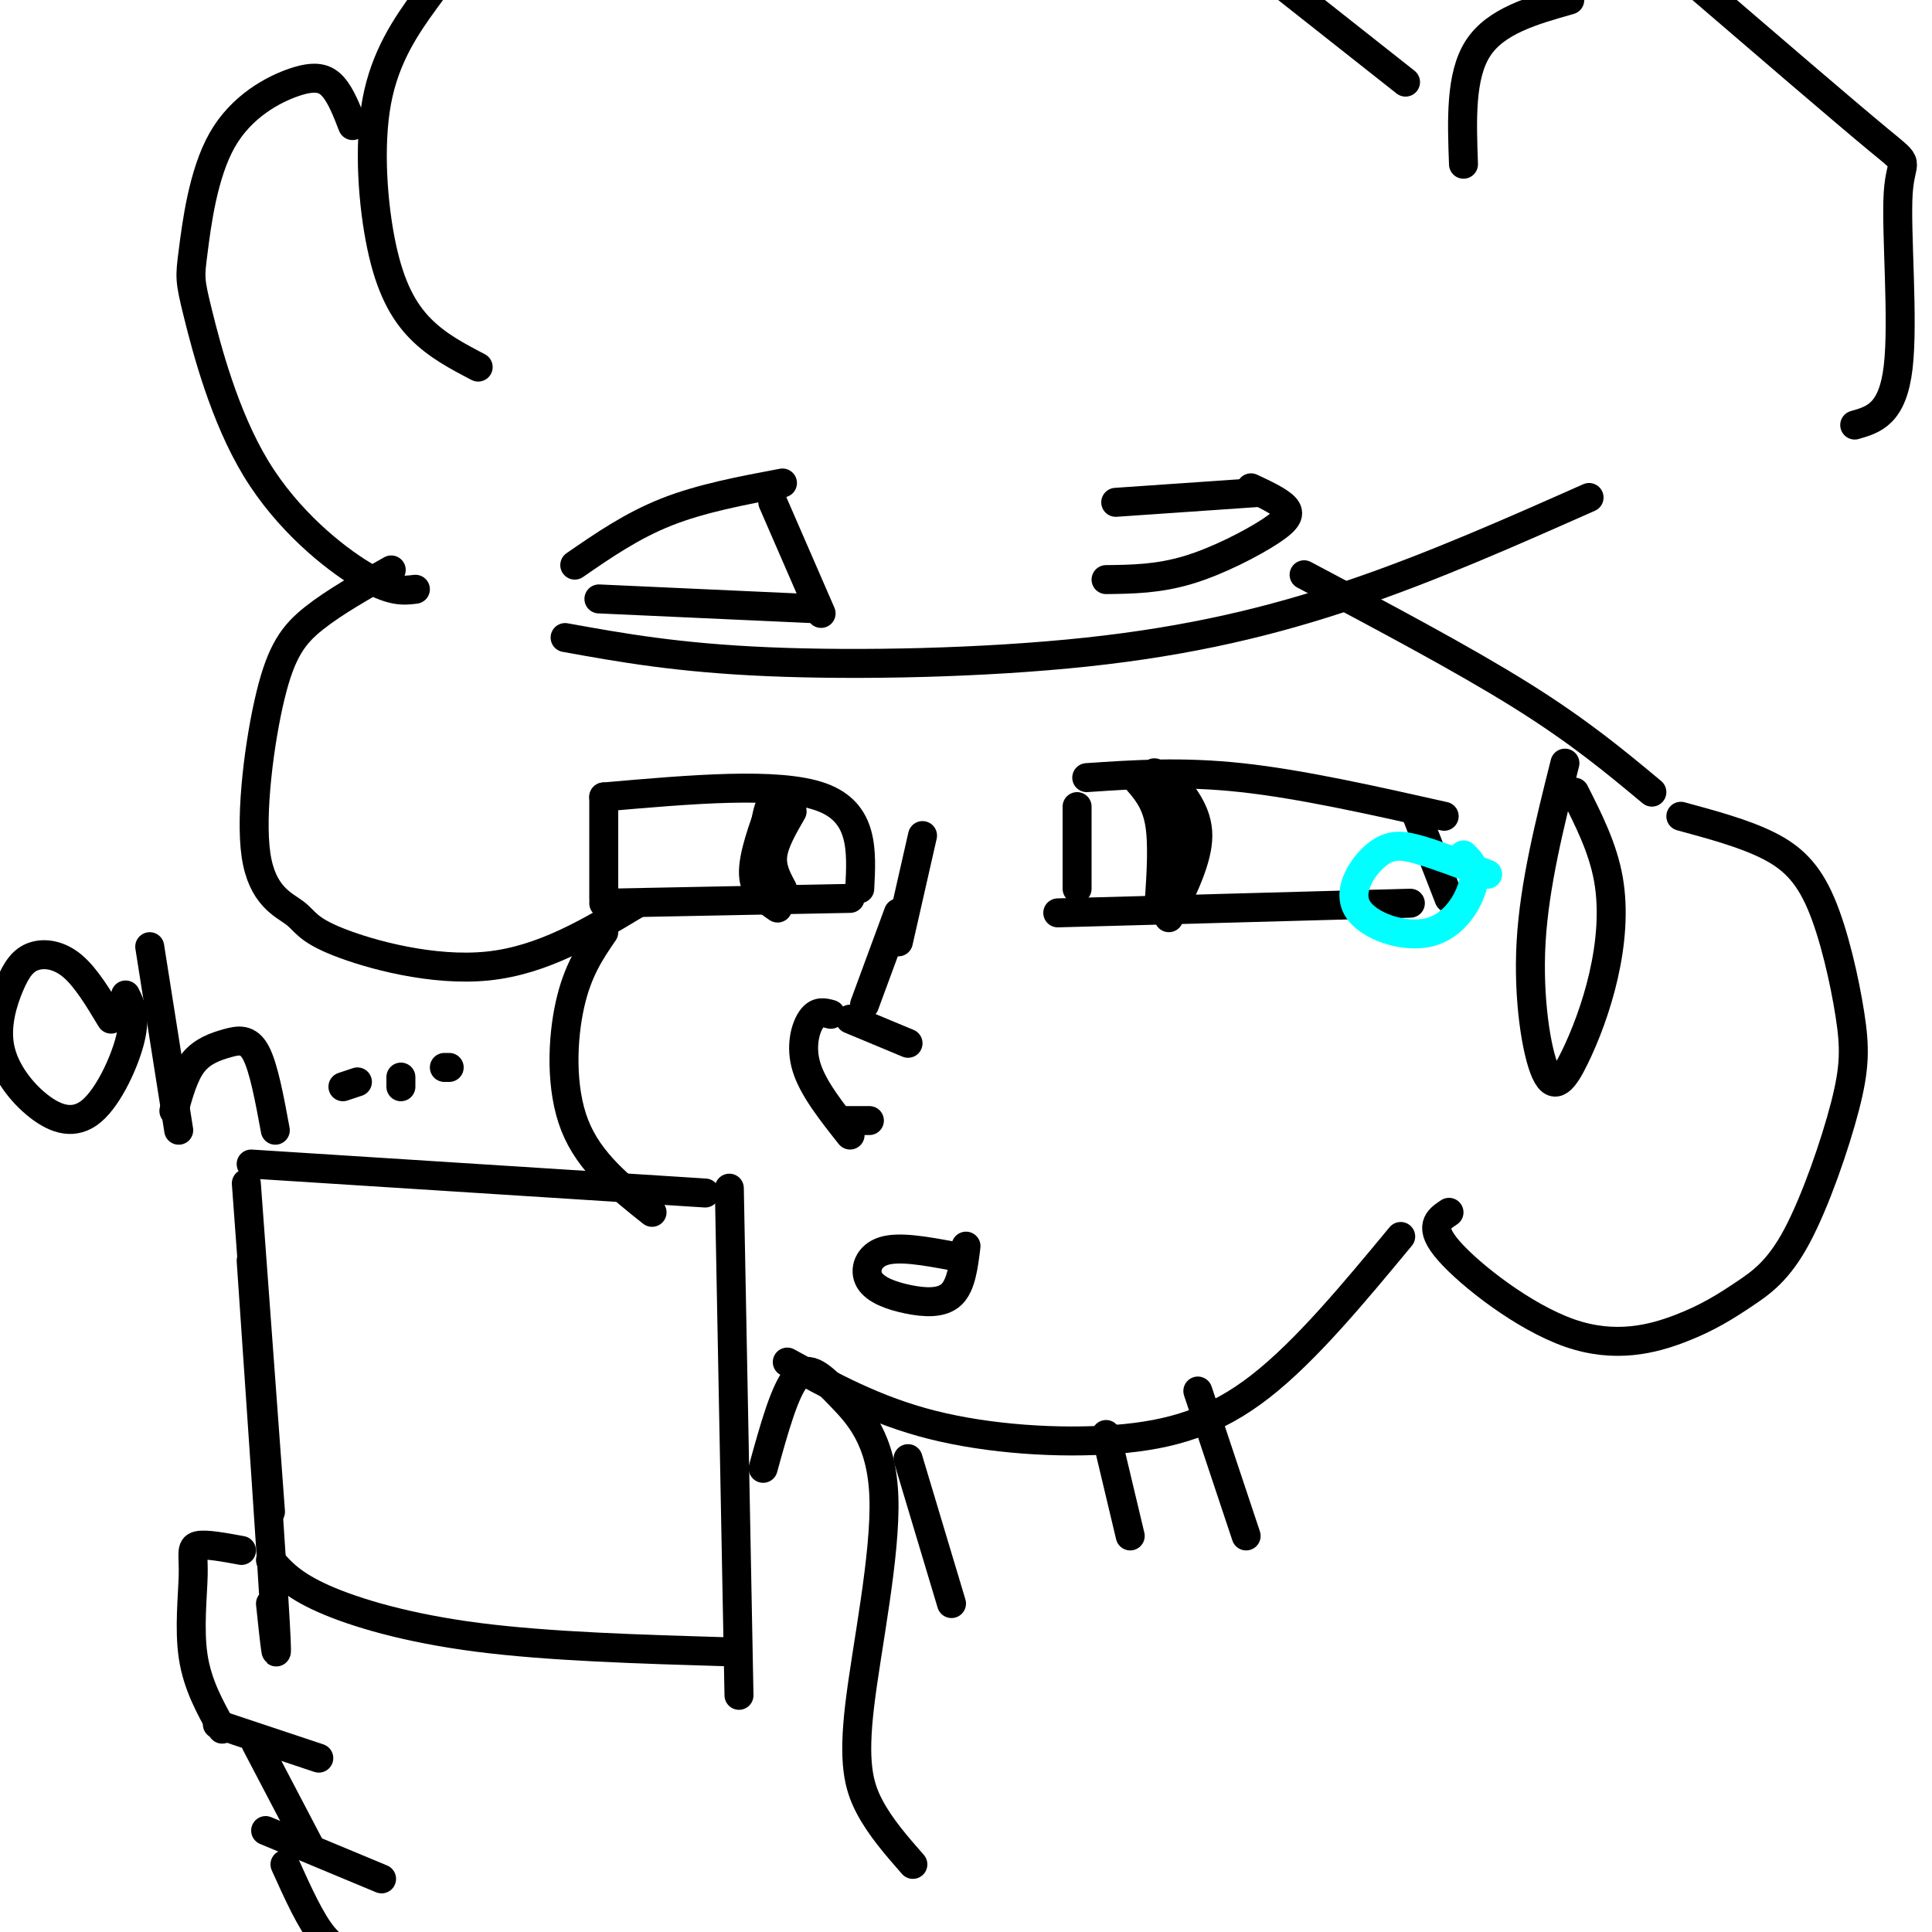
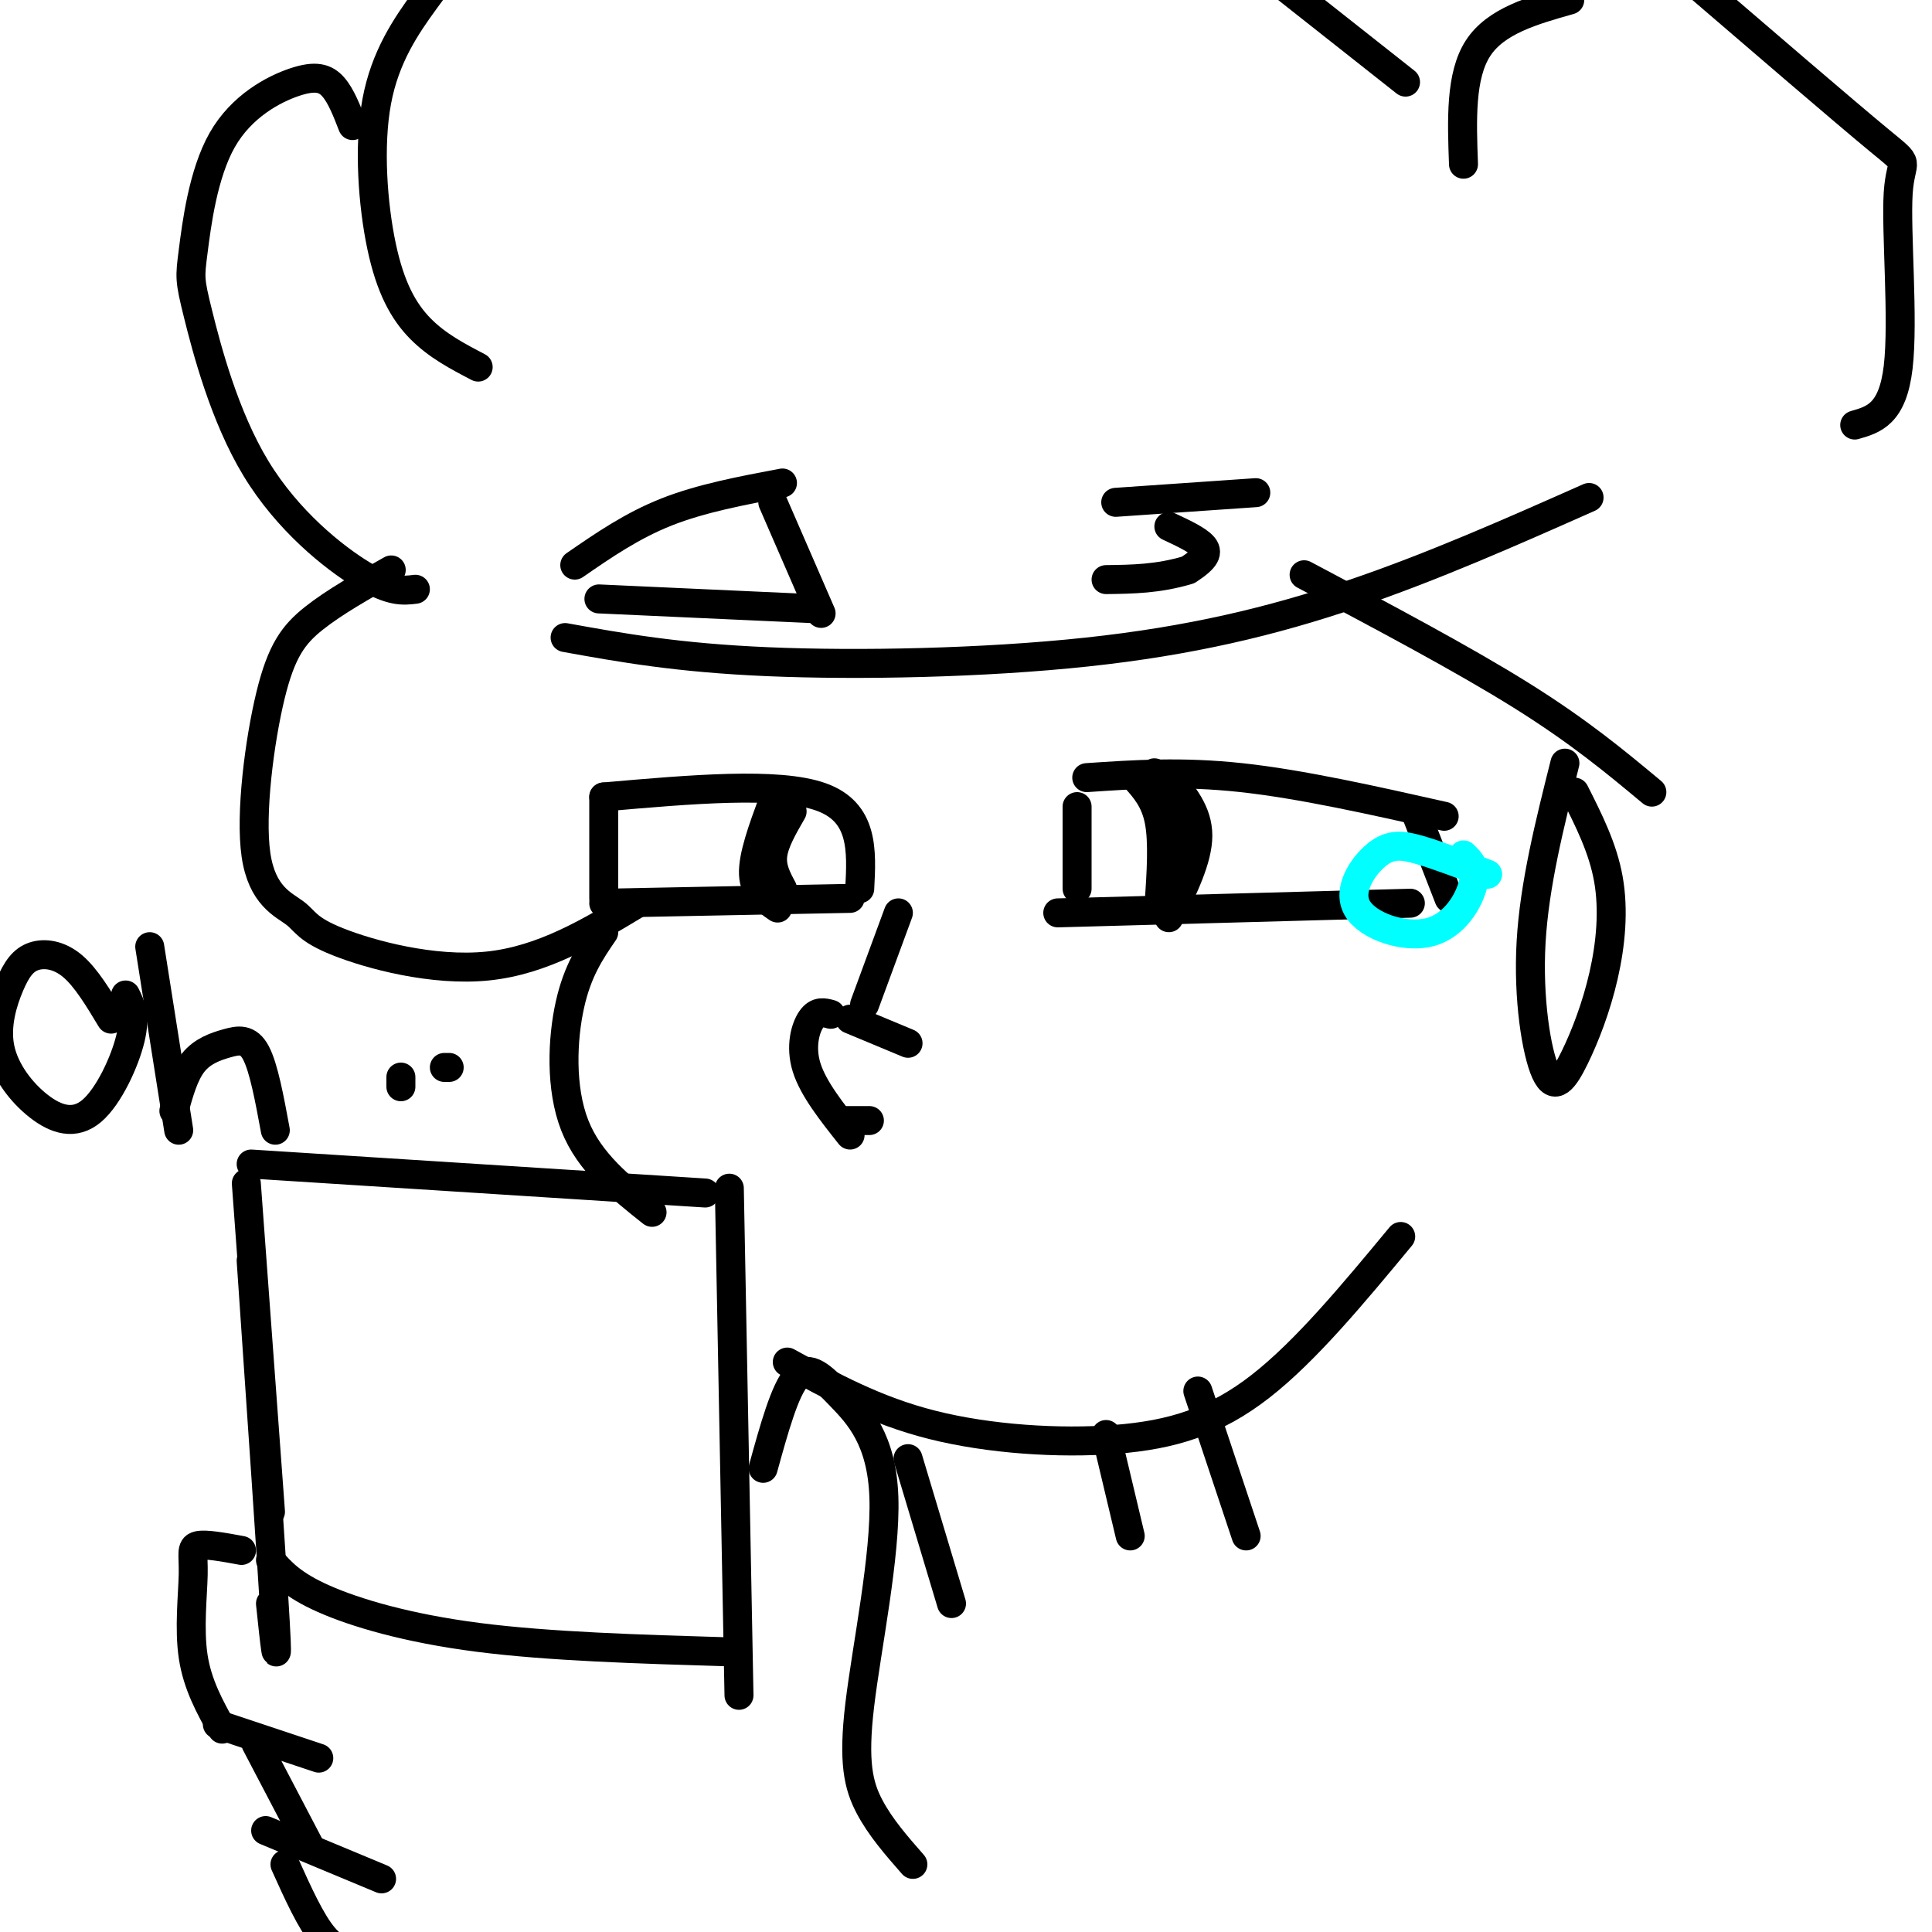
<svg xmlns="http://www.w3.org/2000/svg" viewBox="0 0 400 400" version="1.1">
  <g fill="none" stroke="rgb(0,0,0)" stroke-width="6" stroke-linecap="round" stroke-linejoin="round">
    <path d="M189,386c-3.369,-3.844 -6.738,-7.689 -9,-12c-2.262,-4.311 -3.418,-9.089 -2,-21c1.418,-11.911 5.411,-30.956 5,-43c-0.411,-12.044 -5.226,-17.089 -9,-21c-3.774,-3.911 -6.507,-6.689 -9,-4c-2.493,2.689 -4.747,10.844 -7,19" />
    <path d="M153,351c0.000,0.000 -2.000,-105.000 -2,-105" />
    <path d="M146,247c0.000,0.000 -94.000,-6.000 -94,-6" />
    <path d="M151,342c-18.644,-0.556 -37.289,-1.111 -52,-3c-14.711,-1.889 -25.489,-5.111 -32,-8c-6.511,-2.889 -8.756,-5.444 -11,-8" />
    <path d="M50,321c-3.726,-0.685 -7.452,-1.369 -9,-1c-1.548,0.369 -0.917,1.792 -1,6c-0.083,4.208 -0.881,11.202 0,17c0.881,5.798 3.440,10.399 6,15" />
    <path d="M45,357c0.000,0.000 21.000,7.000 21,7" />
    <path d="M53,361c0.000,0.000 11.000,21.000 11,21" />
    <path d="M55,379c0.000,0.000 24.000,10.000 24,10" />
    <path d="M59,386c2.667,5.917 5.333,11.833 8,15c2.667,3.167 5.333,3.583 8,4" />
    <path d="M56,332c0.833,7.917 1.667,15.833 1,4c-0.667,-11.833 -2.833,-43.417 -5,-75" />
    <path d="M56,313c0.000,0.000 -5.000,-68.000 -5,-68" />
    <path d="M125,165c0.000,0.000 0.000,21.000 0,21" />
    <path d="M125,187c0.000,0.000 51.000,-1.000 51,-1" />
    <path d="M178,184c0.417,-7.917 0.833,-15.833 -8,-19c-8.833,-3.167 -26.917,-1.583 -45,0" />
    <path d="M164,168c-1.833,3.167 -3.667,6.333 -4,9c-0.333,2.667 0.833,4.833 2,7" />
-     <path d="M163,165c-1.511,-0.244 -3.022,-0.489 -4,3c-0.978,3.489 -1.422,10.711 -1,14c0.422,3.289 1.711,2.644 3,2" />
    <path d="M160,166c-2.083,5.667 -4.167,11.333 -4,15c0.167,3.667 2.583,5.333 5,7" />
    <path d="M223,167c0.000,0.000 0.000,17.000 0,17" />
    <path d="M219,189c0.000,0.000 73.000,-2.000 73,-2" />
    <path d="M225,161c9.833,-0.667 19.667,-1.333 32,0c12.333,1.333 27.167,4.667 42,8" />
    <path d="M300,186c0.000,0.000 -7.000,-18.000 -7,-18" />
-     <path d="M191,173c0.000,0.000 -5.000,22.000 -5,22" />
    <path d="M179,208c0.000,0.000 7.000,-19.000 7,-19" />
    <path d="M188,216c0.000,0.000 -12.000,-5.000 -12,-5" />
    <path d="M172,210c-1.378,-0.378 -2.756,-0.756 -4,1c-1.244,1.756 -2.356,5.644 -1,10c1.356,4.356 5.178,9.178 9,14" />
    <path d="M175,232c0.000,0.000 5.000,0.000 5,0" />
  </g>
  <g fill="none" stroke="rgb(0,255,255)" stroke-width="6" stroke-linecap="round" stroke-linejoin="round">
    <path d="M308,181c-5.121,-1.952 -10.242,-3.904 -14,-5c-3.758,-1.096 -6.153,-1.335 -9,1c-2.847,2.335 -6.144,7.244 -4,11c2.144,3.756 9.731,6.357 15,5c5.269,-1.357 8.220,-6.674 9,-10c0.780,-3.326 -0.610,-4.663 -2,-6" />
  </g>
  <g fill="none" stroke="rgb(0,0,0)" stroke-width="6" stroke-linecap="round" stroke-linejoin="round">
    <path d="M242,190c3.000,-6.083 6.000,-12.167 6,-17c0.000,-4.833 -3.000,-8.417 -6,-12" />
    <path d="M243,187c1.333,-2.250 2.667,-4.500 2,-9c-0.667,-4.500 -3.333,-11.250 -6,-18" />
    <path d="M240,187c0.417,-6.333 0.833,-12.667 0,-17c-0.833,-4.333 -2.917,-6.667 -5,-9" />
-     <path d="M197,260c-5.402,-0.989 -10.804,-1.978 -14,-1c-3.196,0.978 -4.187,3.922 -3,6c1.187,2.078 4.550,3.290 8,4c3.450,0.710 6.986,0.917 9,-1c2.014,-1.917 2.507,-5.959 3,-10" />
    <path d="M125,193c-2.711,3.956 -5.422,7.911 -7,15c-1.578,7.089 -2.022,17.311 1,25c3.022,7.689 9.511,12.844 16,18" />
    <path d="M163,282c9.101,5.012 18.202,10.024 30,13c11.798,2.976 26.292,3.917 38,3c11.708,-0.917 20.631,-3.690 30,-11c9.369,-7.310 19.185,-19.155 29,-31" />
-     <path d="M300,251c-2.221,1.470 -4.441,2.940 0,8c4.441,5.060 15.544,13.710 25,17c9.456,3.290 17.266,1.221 23,-1c5.734,-2.221 9.392,-4.593 13,-7c3.608,-2.407 7.167,-4.848 11,-12c3.833,-7.152 7.939,-19.013 10,-27c2.061,-7.987 2.078,-12.100 1,-19c-1.078,-6.900 -3.252,-16.589 -6,-23c-2.748,-6.411 -6.071,-9.546 -11,-12c-4.929,-2.454 -11.465,-4.227 -18,-6" />
    <path d="M326,164c2.929,5.792 5.858,11.585 7,18c1.142,6.415 0.497,13.454 -1,20c-1.497,6.546 -3.844,12.600 -6,17c-2.156,4.400 -4.119,7.146 -6,3c-1.881,-4.146 -3.680,-15.185 -3,-27c0.680,-11.815 3.840,-24.408 7,-37" />
    <path d="M117,132c11.631,2.101 23.262,4.202 42,5c18.738,0.798 44.583,0.292 66,-2c21.417,-2.292 38.405,-6.369 55,-12c16.595,-5.631 32.798,-12.815 49,-20" />
    <path d="M270,119c16.500,8.750 33.000,17.500 45,25c12.000,7.500 19.500,13.750 27,20" />
    <path d="M99,76c-4.259,-2.221 -8.517,-4.441 -12,-8c-3.483,-3.559 -6.190,-8.456 -8,-17c-1.810,-8.544 -2.722,-20.733 -1,-30c1.722,-9.267 6.079,-15.610 10,-21c3.921,-5.390 7.406,-9.826 14,-14c6.594,-4.174 16.297,-8.087 26,-12" />
    <path d="M291,17c0.000,0.000 -38.000,-30.000 -38,-30" />
    <path d="M73,26c-1.193,-3.078 -2.386,-6.156 -4,-8c-1.614,-1.844 -3.651,-2.455 -8,-1c-4.349,1.455 -11.012,4.975 -15,12c-3.988,7.025 -5.301,17.554 -6,23c-0.699,5.446 -0.785,5.810 1,13c1.785,7.190 5.442,21.205 12,32c6.558,10.795 16.017,18.370 22,22c5.983,3.630 8.492,3.315 11,3" />
    <path d="M81,118c-5.894,3.327 -11.788,6.654 -16,10c-4.212,3.346 -6.743,6.711 -9,16c-2.257,9.289 -4.240,24.503 -3,33c1.240,8.497 5.704,10.278 8,12c2.296,1.722 2.426,3.387 9,6c6.574,2.613 19.593,6.175 31,5c11.407,-1.175 21.204,-7.088 31,-13" />
    <path d="M303,34c-0.333,-9.167 -0.667,-18.333 3,-24c3.667,-5.667 11.333,-7.833 19,-10" />
    <path d="M384,88c3.929,-1.119 7.857,-2.238 9,-12c1.143,-9.762 -0.500,-28.167 0,-36c0.500,-7.833 3.143,-5.095 -4,-11c-7.143,-5.905 -24.071,-20.452 -41,-35" />
    <path d="M119,117c5.917,-4.083 11.833,-8.167 19,-11c7.167,-2.833 15.583,-4.417 24,-6" />
    <path d="M124,124c0.000,0.000 44.000,2.000 44,2" />
    <path d="M170,127c0.000,0.000 -10.000,-23.000 -10,-23" />
    <path d="M260,102c0.000,0.000 -29.000,2.000 -29,2" />
-     <path d="M229,120c5.393,-0.065 10.786,-0.131 17,-2c6.214,-1.869 13.250,-5.542 17,-8c3.750,-2.458 4.214,-3.702 3,-5c-1.214,-1.298 -4.107,-2.649 -7,-4" />
+     <path d="M229,120c5.393,-0.065 10.786,-0.131 17,-2c3.750,-2.458 4.214,-3.702 3,-5c-1.214,-1.298 -4.107,-2.649 -7,-4" />
    <path d="M23,211c-2.598,-4.323 -5.197,-8.645 -8,-11c-2.803,-2.355 -5.811,-2.741 -8,-2c-2.189,0.741 -3.558,2.609 -5,6c-1.442,3.391 -2.955,8.307 -2,13c0.955,4.693 4.380,9.165 8,12c3.620,2.835 7.436,4.032 11,1c3.564,-3.032 6.875,-10.295 8,-15c1.125,-4.705 0.062,-6.853 -1,-9" />
    <path d="M37,234c0.000,0.000 -6.000,-38.000 -6,-38" />
    <path d="M36,230c1.054,-3.810 2.107,-7.619 4,-10c1.893,-2.381 4.625,-3.333 7,-4c2.375,-0.667 4.393,-1.048 6,2c1.607,3.048 2.804,9.524 4,16" />
-     <path d="M74,224c0.000,0.000 -3.000,1.000 -3,1" />
    <path d="M83,223c0.000,0.000 0.000,2.000 0,2" />
    <path d="M93,221c0.000,0.000 -1.000,0.000 -1,0" />
    <path d="M229,297c0.000,0.000 5.000,21.000 5,21" />
    <path d="M248,288c0.000,0.000 10.000,30.000 10,30" />
    <path d="M188,302c0.000,0.000 9.000,30.000 9,30" />
  </g>
</svg>